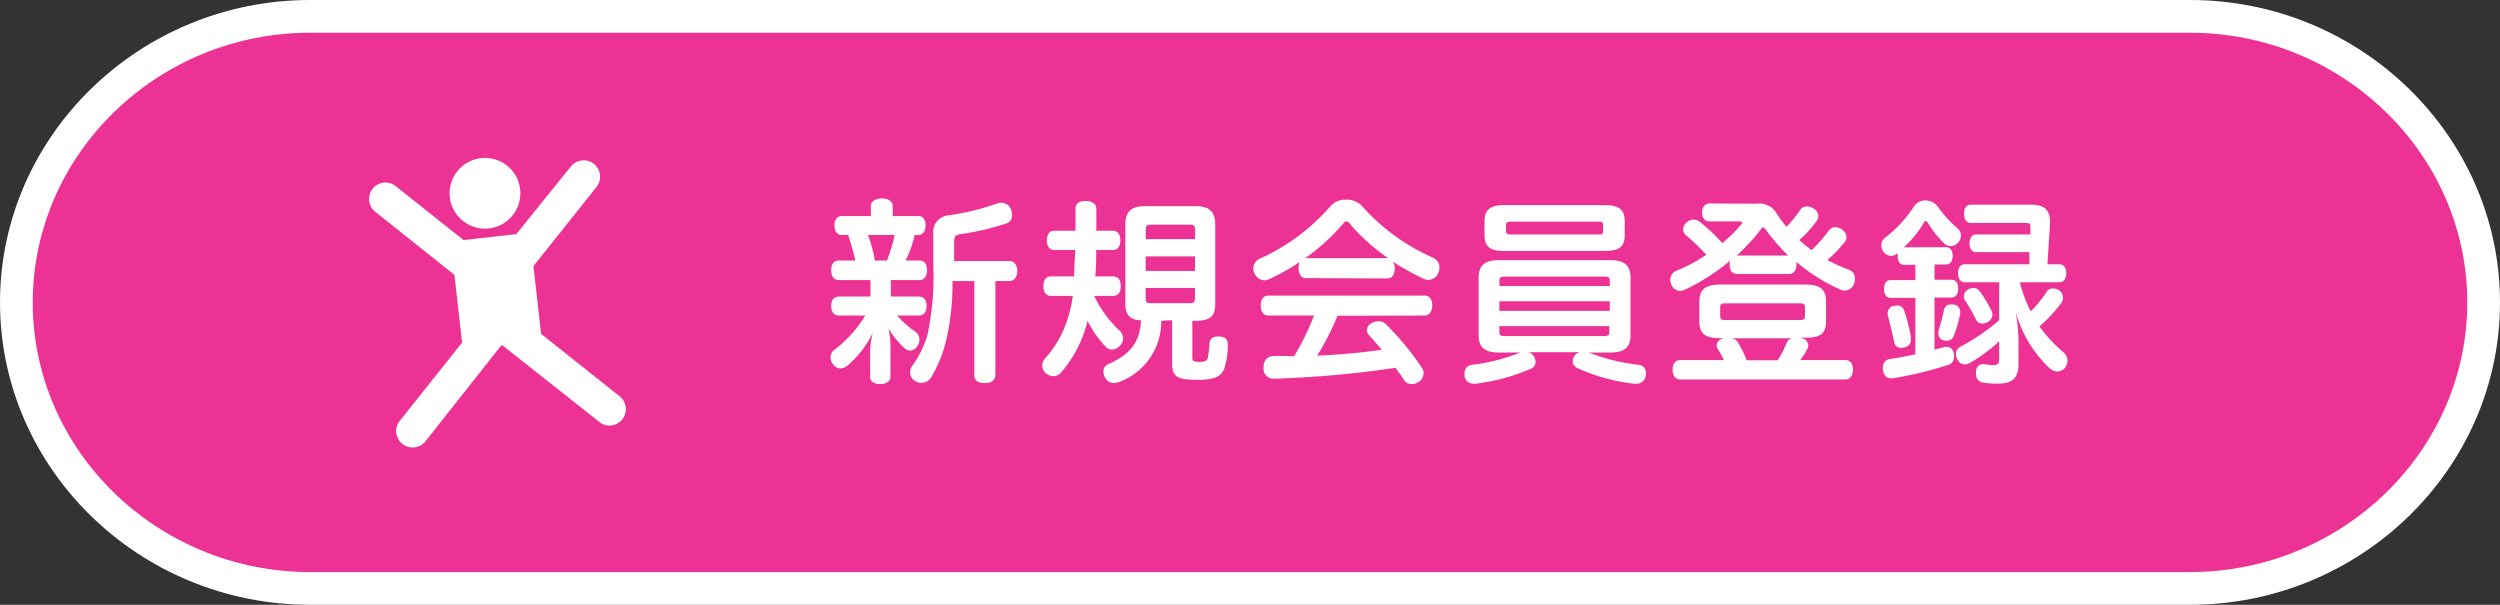
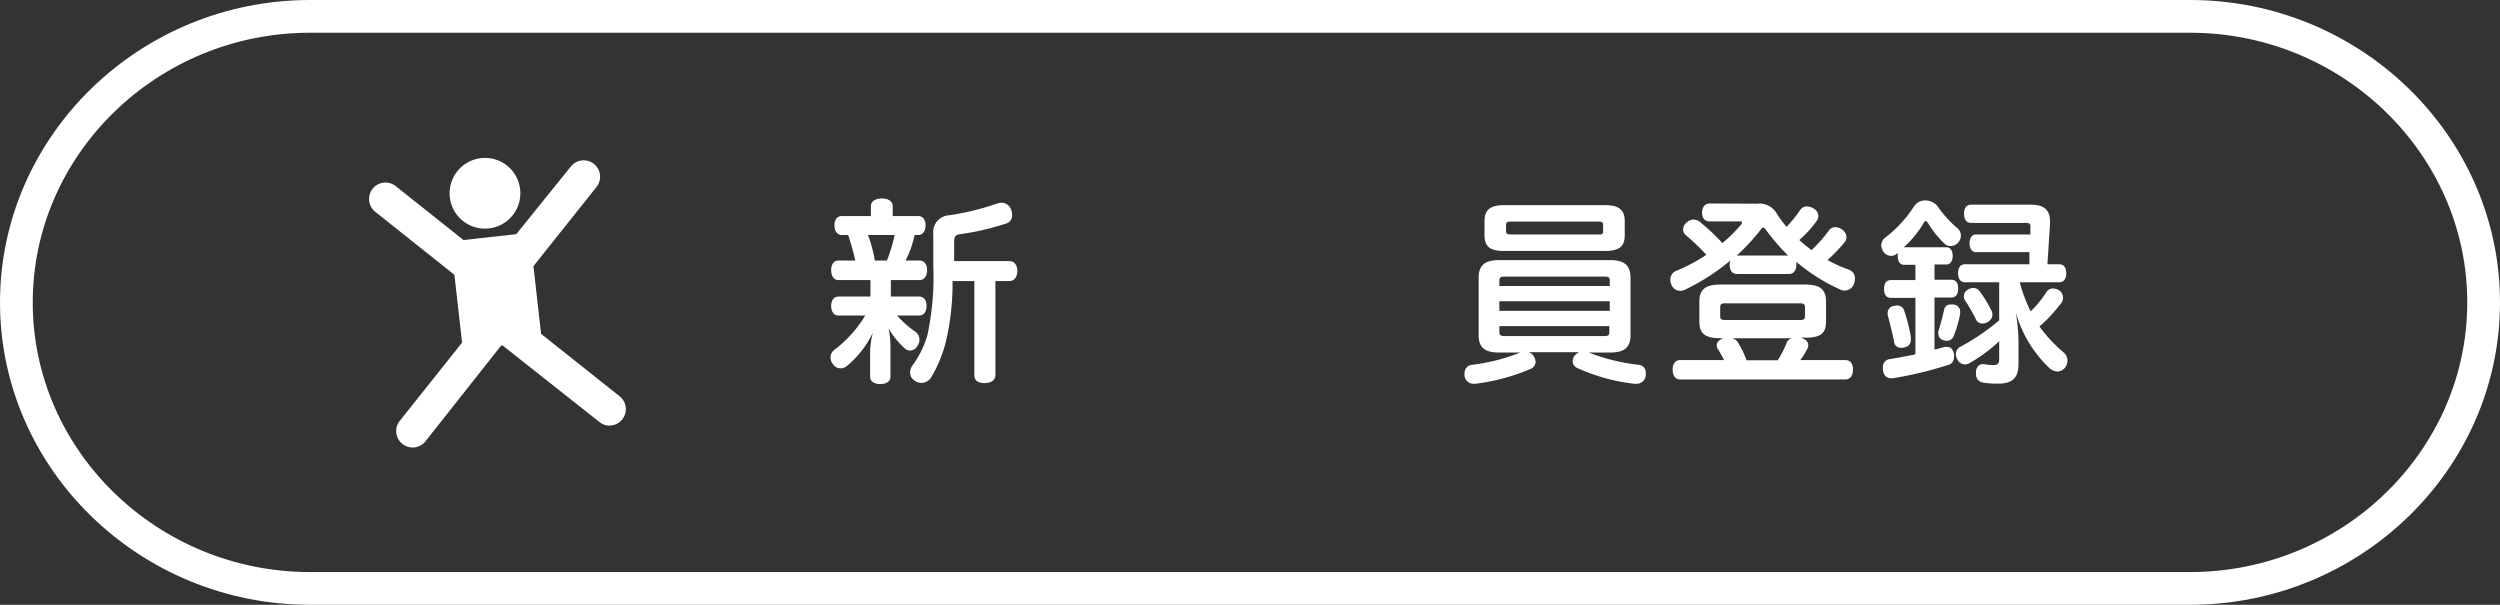
<svg xmlns="http://www.w3.org/2000/svg" viewBox="0 0 229.13 55.43">
  <rect x="0" y="0" width="229.13" height="55.43" fill="#333333" stroke="none" />
  <defs>
    <style>.cls-1{fill:#ed3295;}.cls-2{fill:none;stroke:#fff;stroke-linecap:round;stroke-linejoin:round;stroke-width:3px;}.cls-3{fill:#fff;}</style>
  </defs>
  <g id="レイヤー_2" data-name="レイヤー 2">
    <g id="レイヤー_1-2" data-name="レイヤー 1">
-       <path class="cls-1" d="M227.63,27.72c0,14.42-12.11,26.21-26.9,26.21H28.41C13.61,53.93,1.5,42.14,1.5,27.72S13.61,1.5,28.41,1.5H200.73C215.52,1.5,227.63,13.3,227.63,27.72Z" />
      <path class="cls-2" d="M227.63,27.72c0,14.42-12.11,26.21-26.9,26.21H28.41C13.61,53.93,1.5,42.14,1.5,27.72S13.61,1.5,28.41,1.5H200.73C215.52,1.5,227.63,13.3,227.63,27.72Z" />
      <path class="cls-3" d="M84.29,23.88c.43,0,.68.36.68.88s-.25.91-.68.91H81.65v1.51h2.57c.45,0,.7.32.7.86s-.25.88-.7.88h-2a9.39,9.39,0,0,0,1.65,1.47.89.89,0,0,1,.4.74,1,1,0,0,1-.18.57.81.81,0,0,1-.68.43.68.68,0,0,1-.49-.2,8.1,8.1,0,0,1-1.49-1.83,6.72,6.72,0,0,1,.18,1.58v2.86c0,.41-.36.66-.93.66s-.93-.25-.93-.66V32.13A8.1,8.1,0,0,1,80,30.48a9,9,0,0,1-2.41,3.09.94.94,0,0,1-.55.19.83.83,0,0,1-.7-.39,1,1,0,0,1-.22-.61.89.89,0,0,1,.38-.72,11.16,11.16,0,0,0,2.8-3.12H76.86c-.43,0-.68-.36-.68-.88s.25-.86.68-.86h2.92V25.67H76.86c-.45,0-.68-.38-.68-.91s.23-.88.68-.88h1.53c-.17-.79-.4-1.56-.65-2.34h-.56c-.45,0-.7-.36-.7-.89s.25-.85.7-.85h2.64v-.93c0-.41.41-.68,1-.68s1,.27,1,.68v.93h2.33c.43,0,.68.33.68.85s-.25.89-.68.89h-.32A9.74,9.74,0,0,1,83,23.88Zm-3,0A15.63,15.63,0,0,0,82,21.54H79.55a12.09,12.09,0,0,1,.63,2.34Zm11.23.05c.45,0,.72.38.72.9s-.27.93-.72.93H91.23v8.6c0,.46-.34.75-1,.75s-.93-.29-.93-.75v-8.6h-2a23.16,23.16,0,0,1-.61,5.56,12.25,12.25,0,0,1-1.36,3.29,1.05,1.05,0,0,1-1.47.3.91.91,0,0,1-.45-.79,1.1,1.1,0,0,1,.2-.59A9,9,0,0,0,85,30.71a25.43,25.43,0,0,0,.54-6.33V21.47A1.54,1.54,0,0,1,87,19.73a23.91,23.91,0,0,0,4.43-1.09,1.18,1.18,0,0,1,.36-.06.94.94,0,0,1,.87.61,1.36,1.36,0,0,1,.1.51.75.75,0,0,1-.5.77,23.9,23.9,0,0,1-4.31,1c-.39.06-.5.22-.5.72v1.74Z" />
-       <path class="cls-3" d="M100.29,27.12a10.33,10.33,0,0,0,2.3,3.16,1,1,0,0,1,.34.72.93.93,0,0,1-.29.68,1,1,0,0,1-.72.36.84.84,0,0,1-.59-.27,9.27,9.27,0,0,1-1.65-2.37,11.24,11.24,0,0,1-2.39,4.69,1,1,0,0,1-.75.39,1.06,1.06,0,0,1-.7-.29.9.9,0,0,1-.32-.7,1,1,0,0,1,.25-.62A9.93,9.93,0,0,0,98,28.72a12.4,12.4,0,0,0,.33-1.6h-2c-.47,0-.7-.34-.7-.89s.23-.9.7-.9h2.12c0-.81.07-1.62.09-2.42H96.63c-.45,0-.68-.34-.68-.88s.23-.88.68-.88h1.94v-2c0-.52.34-.73.91-.73s1,.23,1,.73v2H102c.45,0,.68.34.68.88s-.23.88-.68.88h-1.53c0,.8,0,1.61-.09,2.42H102c.49,0,.72.34.72.9s-.23.89-.72.89Zm6.14,2.28A5.9,5.9,0,0,1,102.59,35a1.37,1.37,0,0,1-.49.11.9.9,0,0,1-.81-.5,1.19,1.19,0,0,1-.16-.56.71.71,0,0,1,.45-.68c1.87-.83,2.89-1.87,3-4-1-.06-1.44-.49-1.44-1.51V20.56c0-1.15.54-1.67,1.83-1.67h4.56c1.31,0,1.85.52,1.85,1.67v7.32c0,1.13-.52,1.52-1.78,1.52h-.32v3.39c0,.31.14.38.64.38s.69-.09.78-.38a11.63,11.63,0,0,0,.16-1.36c.05-.43.32-.59.77-.59h.07c.59,0,.83.29.83.7v0a7.05,7.05,0,0,1-.33,2.27c-.29.68-.84,1-2.42,1-1.81,0-2.35-.23-2.35-1.46v-4Zm3.1-8.39c0-.31-.14-.42-.45-.42h-3.64c-.31,0-.43.11-.43.42v.91h4.52Zm0,2.49H105v1.33h4.52ZM105,26.39v1c0,.29.12.4.43.4h3.64c.31,0,.45-.11.45-.4v-1Z" />
-       <path class="cls-3" d="M119.7,25.49c-.45,0-.68-.39-.68-.91a1.11,1.11,0,0,1,.12-.58,21.11,21.11,0,0,1-2.85,1.6,1.32,1.32,0,0,1-.43.09,1,1,0,0,1-.86-.59,1.1,1.1,0,0,1-.13-.51,1,1,0,0,1,.59-.88A18.73,18.73,0,0,0,122,18.83a1.84,1.84,0,0,1,1.38-.53,1.92,1.92,0,0,1,1.4.53,18.8,18.8,0,0,0,6.59,4.8,1,1,0,0,1,.56.89,1.29,1.29,0,0,1-.11.5,1,1,0,0,1-.88.63,1.08,1.08,0,0,1-.5-.12A23.81,23.81,0,0,1,127.68,24a1.25,1.25,0,0,1,.15.61c0,.52-.24.91-.68.91Zm2.89,3.45a25.25,25.25,0,0,1-1.87,3.66c2-.09,4-.27,5.92-.54-.37-.45-.77-.9-1.16-1.33a.69.69,0,0,1-.2-.47.72.72,0,0,1,.39-.62,1.39,1.39,0,0,1,.67-.2,1,1,0,0,1,.68.27,25.87,25.87,0,0,1,3.3,4,.84.84,0,0,1,.16.49,1,1,0,0,1-.43.79,1.22,1.22,0,0,1-.66.21.81.81,0,0,1-.7-.36c-.23-.37-.5-.75-.79-1.13a95.93,95.93,0,0,1-11.18,1h0a.9.9,0,0,1-.91-1v-.06c0-.57.27-.93.79-1s1.34,0,2,0a22.24,22.24,0,0,0,1.83-3.73h-4.18c-.45,0-.7-.36-.7-.92s.25-.91.7-.91h14.3c.47,0,.72.36.72.89s-.25.94-.72.94Zm4.56-5.28h.08a17.75,17.75,0,0,1-3.55-3.19.37.37,0,0,0-.29-.18.33.33,0,0,0-.25.16,18.63,18.63,0,0,1-3.51,3.21h7.52Z" />
      <path class="cls-3" d="M137.39,32.31c-1.35,0-1.87-.5-1.87-1.6V25.46c0-1.1.52-1.62,1.87-1.62h10.19c1.34,0,1.86.52,1.86,1.62v5.25c0,1.1-.52,1.6-1.86,1.6h-2.1l.14,0a17.9,17.9,0,0,0,4.52,1.12.71.71,0,0,1,.7.77,1.48,1.48,0,0,1,0,.21.84.84,0,0,1-.9.76.62.62,0,0,1-.18,0,17.29,17.29,0,0,1-5.22-1.45.68.68,0,0,1-.4-.61.83.83,0,0,1,.24-.58.94.94,0,0,1,.37-.25H140.1a.85.85,0,0,1,.44.32,1,1,0,0,1,.2.56.72.72,0,0,1-.41.63,18.73,18.73,0,0,1-5.08,1.38.55.55,0,0,1-.18,0,.81.81,0,0,1-.84-.72.9.9,0,0,1,0-.23.75.75,0,0,1,.74-.79,17.76,17.76,0,0,0,4.37-1.12l.17,0Zm9.7-13.51c1.22,0,1.82.39,1.82,1.45v1.31c0,1.08-.56,1.44-1.82,1.44h-9.24c-1.24,0-1.79-.36-1.79-1.44V20.25c0-1.06.59-1.45,1.79-1.45Zm.45,6.94c0-.32-.12-.39-.5-.39h-9.12c-.37,0-.5.07-.5.39v.47h10.12Zm-10.12,1.87v.88h10.12v-.88Zm0,2.28v.52c0,.34.13.39.5.39H147c.38,0,.5-.05.5-.39v-.52Zm9.06-8.4c.33,0,.45,0,.45-.34v-.49c0-.3-.12-.35-.45-.35h-8c-.32,0-.45.05-.45.35v.49c0,.29.13.34.45.34Z" />
      <path class="cls-3" d="M161,18.67a1.84,1.84,0,0,1,1.83.88,9.86,9.86,0,0,0,.91,1.24A11.65,11.65,0,0,0,165,19.23a.74.74,0,0,1,.62-.31,1.19,1.19,0,0,1,.61.2.81.81,0,0,1,.43.68.73.73,0,0,1-.14.42A10.13,10.13,0,0,1,164.91,22a11.32,11.32,0,0,0,1.13.92,13.36,13.36,0,0,0,1.61-1.83.69.69,0,0,1,.56-.27,1,1,0,0,1,.61.22.84.84,0,0,1,.41.71.66.66,0,0,1-.13.4,13.35,13.35,0,0,1-1.61,1.68,13.44,13.44,0,0,0,2,.9.84.84,0,0,1,.52.83,1.24,1.24,0,0,1-.09.45.91.91,0,0,1-.86.62.69.69,0,0,1-.34-.07A16.73,16.73,0,0,1,164.64,24a2.62,2.62,0,0,1,0,.29c0,.46-.25.82-.66.82h-4.77c-.43,0-.68-.3-.68-.81a1,1,0,0,1,.07-.43,19.7,19.7,0,0,1-4.17,2.68,1,1,0,0,1-.43.11.87.87,0,0,1-.8-.54,1.12,1.12,0,0,1-.11-.49.85.85,0,0,1,.52-.8,15.07,15.07,0,0,0,2.78-1.48,20.42,20.42,0,0,0-1.87-1.79.7.7,0,0,1-.26-.54.83.83,0,0,1,.3-.61,1,1,0,0,1,.66-.29,1,1,0,0,1,.58.22,18.85,18.85,0,0,1,2.06,1.94,13.68,13.68,0,0,0,1.67-1.64.46.46,0,0,0,.14-.25c0-.07-.09-.1-.25-.1h-2.76c-.4,0-.66-.31-.66-.79s.23-.85.71-.85ZM157.75,31c-1.44,0-2-.38-2-1.53V27.64c0-1.13.58-1.56,1.92-1.56h7.77c1.35,0,1.92.43,1.92,1.56v1.78c0,1.15-.48,1.53-1.92,1.53H165c.48.1.73.37.73.7a.62.62,0,0,1-.05.25A6.91,6.91,0,0,1,165,33h4.13c.45,0,.7.33.7.87s-.25.91-.7.91H154c-.47,0-.7-.38-.7-.9s.23-.88.7-.88h4a8.05,8.05,0,0,0-.55-1,.65.65,0,0,1-.11-.36c0-.28.23-.52.63-.63h-.25Zm7.17-1.67c.4,0,.51-.07.51-.36v-.79c0-.31-.11-.38-.51-.38h-6.76c-.4,0-.5.07-.5.38v.79c0,.29.1.36.5.36ZM158.71,31a.81.81,0,0,1,.56.36,9.18,9.18,0,0,1,.81,1.66h2.85a8.66,8.66,0,0,0,.83-1.63.69.69,0,0,1,.5-.39Zm5.21-7.54A20.19,20.19,0,0,1,161.8,21c-.07-.09-.12-.15-.2-.15s-.1.06-.19.15a19.32,19.32,0,0,1-2.23,2.42h4.74Z" />
      <path class="cls-3" d="M174.5,24.27c-.36,0-.57-.32-.57-.79a1.39,1.39,0,0,1,0-.3.48.48,0,0,1-.11.09.77.77,0,0,1-.5.18.85.85,0,0,1-.7-.38,1.19,1.19,0,0,1-.2-.59.89.89,0,0,1,.35-.69,11.34,11.34,0,0,0,2.67-2.9,1.2,1.2,0,0,1,1-.52,1.42,1.42,0,0,1,1.15.55,10.79,10.79,0,0,0,1.81,2,.86.86,0,0,1,.32.68.94.94,0,0,1-.27.65.9.9,0,0,1-.68.3.76.76,0,0,1-.52-.19,8.94,8.94,0,0,1-1.54-1.91c-.09-.12-.14-.19-.22-.19s-.12.05-.19.19a9.1,9.1,0,0,1-1.82,2.21h3.92c.35,0,.57.33.57.79s-.22.79-.57.79H177.3v1.4h1.54c.43,0,.63.31.63.81s-.2.82-.63.82H177.3v4.78c.32-.09.63-.16.91-.25a1.27,1.27,0,0,1,.26,0c.32,0,.53.22.62.65a1.45,1.45,0,0,1,0,.28.73.73,0,0,1-.61.74,34.88,34.88,0,0,1-5,1.2.41.41,0,0,1-.16,0c-.43,0-.7-.29-.75-.81a.52.52,0,0,1,0-.18.71.71,0,0,1,.66-.77c.7-.11,1.51-.27,2.32-.43V27.3h-2.24c-.43,0-.63-.3-.63-.82s.2-.81.63-.81h2.24v-1.4ZM173.85,28a.65.65,0,0,1,.67.47,15,15,0,0,1,.61,2.39,1.32,1.32,0,0,1,0,.27.66.66,0,0,1-.56.7,1.25,1.25,0,0,1-.32.05.61.61,0,0,1-.65-.56c-.14-.68-.38-1.68-.59-2.46a.78.78,0,0,1,0-.21.64.64,0,0,1,.56-.61A1.77,1.77,0,0,1,173.85,28Zm5.8.6a.5.5,0,0,1,0,.17,10.41,10.41,0,0,1-.61,2.07.66.66,0,0,1-.61.39.89.89,0,0,1-.32-.05.59.59,0,0,1-.45-.57,1.26,1.26,0,0,1,0-.27c.18-.54.37-1.28.52-1.94a.57.57,0,0,1,.61-.49.93.93,0,0,1,.25,0A.65.65,0,0,1,179.65,28.6ZM186,23.11h-4.91c-.36,0-.58-.35-.58-.81s.22-.81.58-.81h5l0-.72v-.05c0-.24-.13-.29-.45-.29h-5c-.42,0-.63-.34-.63-.84s.21-.83.63-.83h5.52c1.17,0,1.73.47,1.73,1.55v.19l-.24,3.72h1.1c.41,0,.63.34.63.82s-.22.83-.63.83h-3.63a12.89,12.89,0,0,0,1,2.67,10.68,10.68,0,0,0,1.47-1.81.66.66,0,0,1,.58-.29,1.12,1.12,0,0,1,.54.16.82.82,0,0,1,.21,1.17,13.83,13.83,0,0,1-2,2.15,13,13,0,0,0,2.25,2.41,1,1,0,0,1,.32.72,1.08,1.08,0,0,1-.25.68.93.93,0,0,1-.68.32,1.13,1.13,0,0,1-.7-.29,11.26,11.26,0,0,1-3.11-5.13,17.93,17.93,0,0,1,.25,2.59v2.1c0,1.27-.5,1.84-1.86,1.84a8,8,0,0,1-1.42-.1.74.74,0,0,1-.61-.81.58.58,0,0,1,0-.18c0-.45.32-.7.61-.7h.09a5.71,5.71,0,0,0,.88.09c.39,0,.54-.13.54-.54V31.27a14.12,14.12,0,0,1-2.7,2,.83.83,0,0,1-.44.13.78.78,0,0,1-.7-.47,1.08,1.08,0,0,1-.13-.48.75.75,0,0,1,.41-.67,19.89,19.89,0,0,0,3.56-2.42V25.87h-3.14c-.42,0-.63-.34-.63-.83s.21-.82.63-.82H186Zm-5.15,3.28a.72.72,0,0,1,.59.3,11.71,11.71,0,0,1,1.08,1.78.87.87,0,0,1,.09.36.76.76,0,0,1-.38.65.88.88,0,0,1-.53.17.6.6,0,0,1-.58-.34,17.13,17.13,0,0,0-1-1.75.7.7,0,0,1-.13-.4.71.71,0,0,1,.36-.61A1,1,0,0,1,180.85,26.39Z" />
      <path class="cls-3" d="M43,20.61a3.24,3.24,0,1,0-1.45-4.34A3.23,3.23,0,0,0,43,20.61" />
      <path class="cls-3" d="M49.59,30.6l-.7-6.21,5.78-7.25a1.5,1.5,0,1,0-2.35-1.88l-5,6.2L42.48,22l-6.21-4.94a1.5,1.5,0,1,0-1.88,2.35l7.26,5.78.7,6.21-5.78,7.26a1.51,1.51,0,0,0,2.36,1.87l7-8.86h.14l8.86,7a1.41,1.41,0,0,0,1.1.32,1.49,1.49,0,0,0,1-.55,1.51,1.51,0,0,0-.24-2.12Z" />
    </g>
  </g>
</svg>